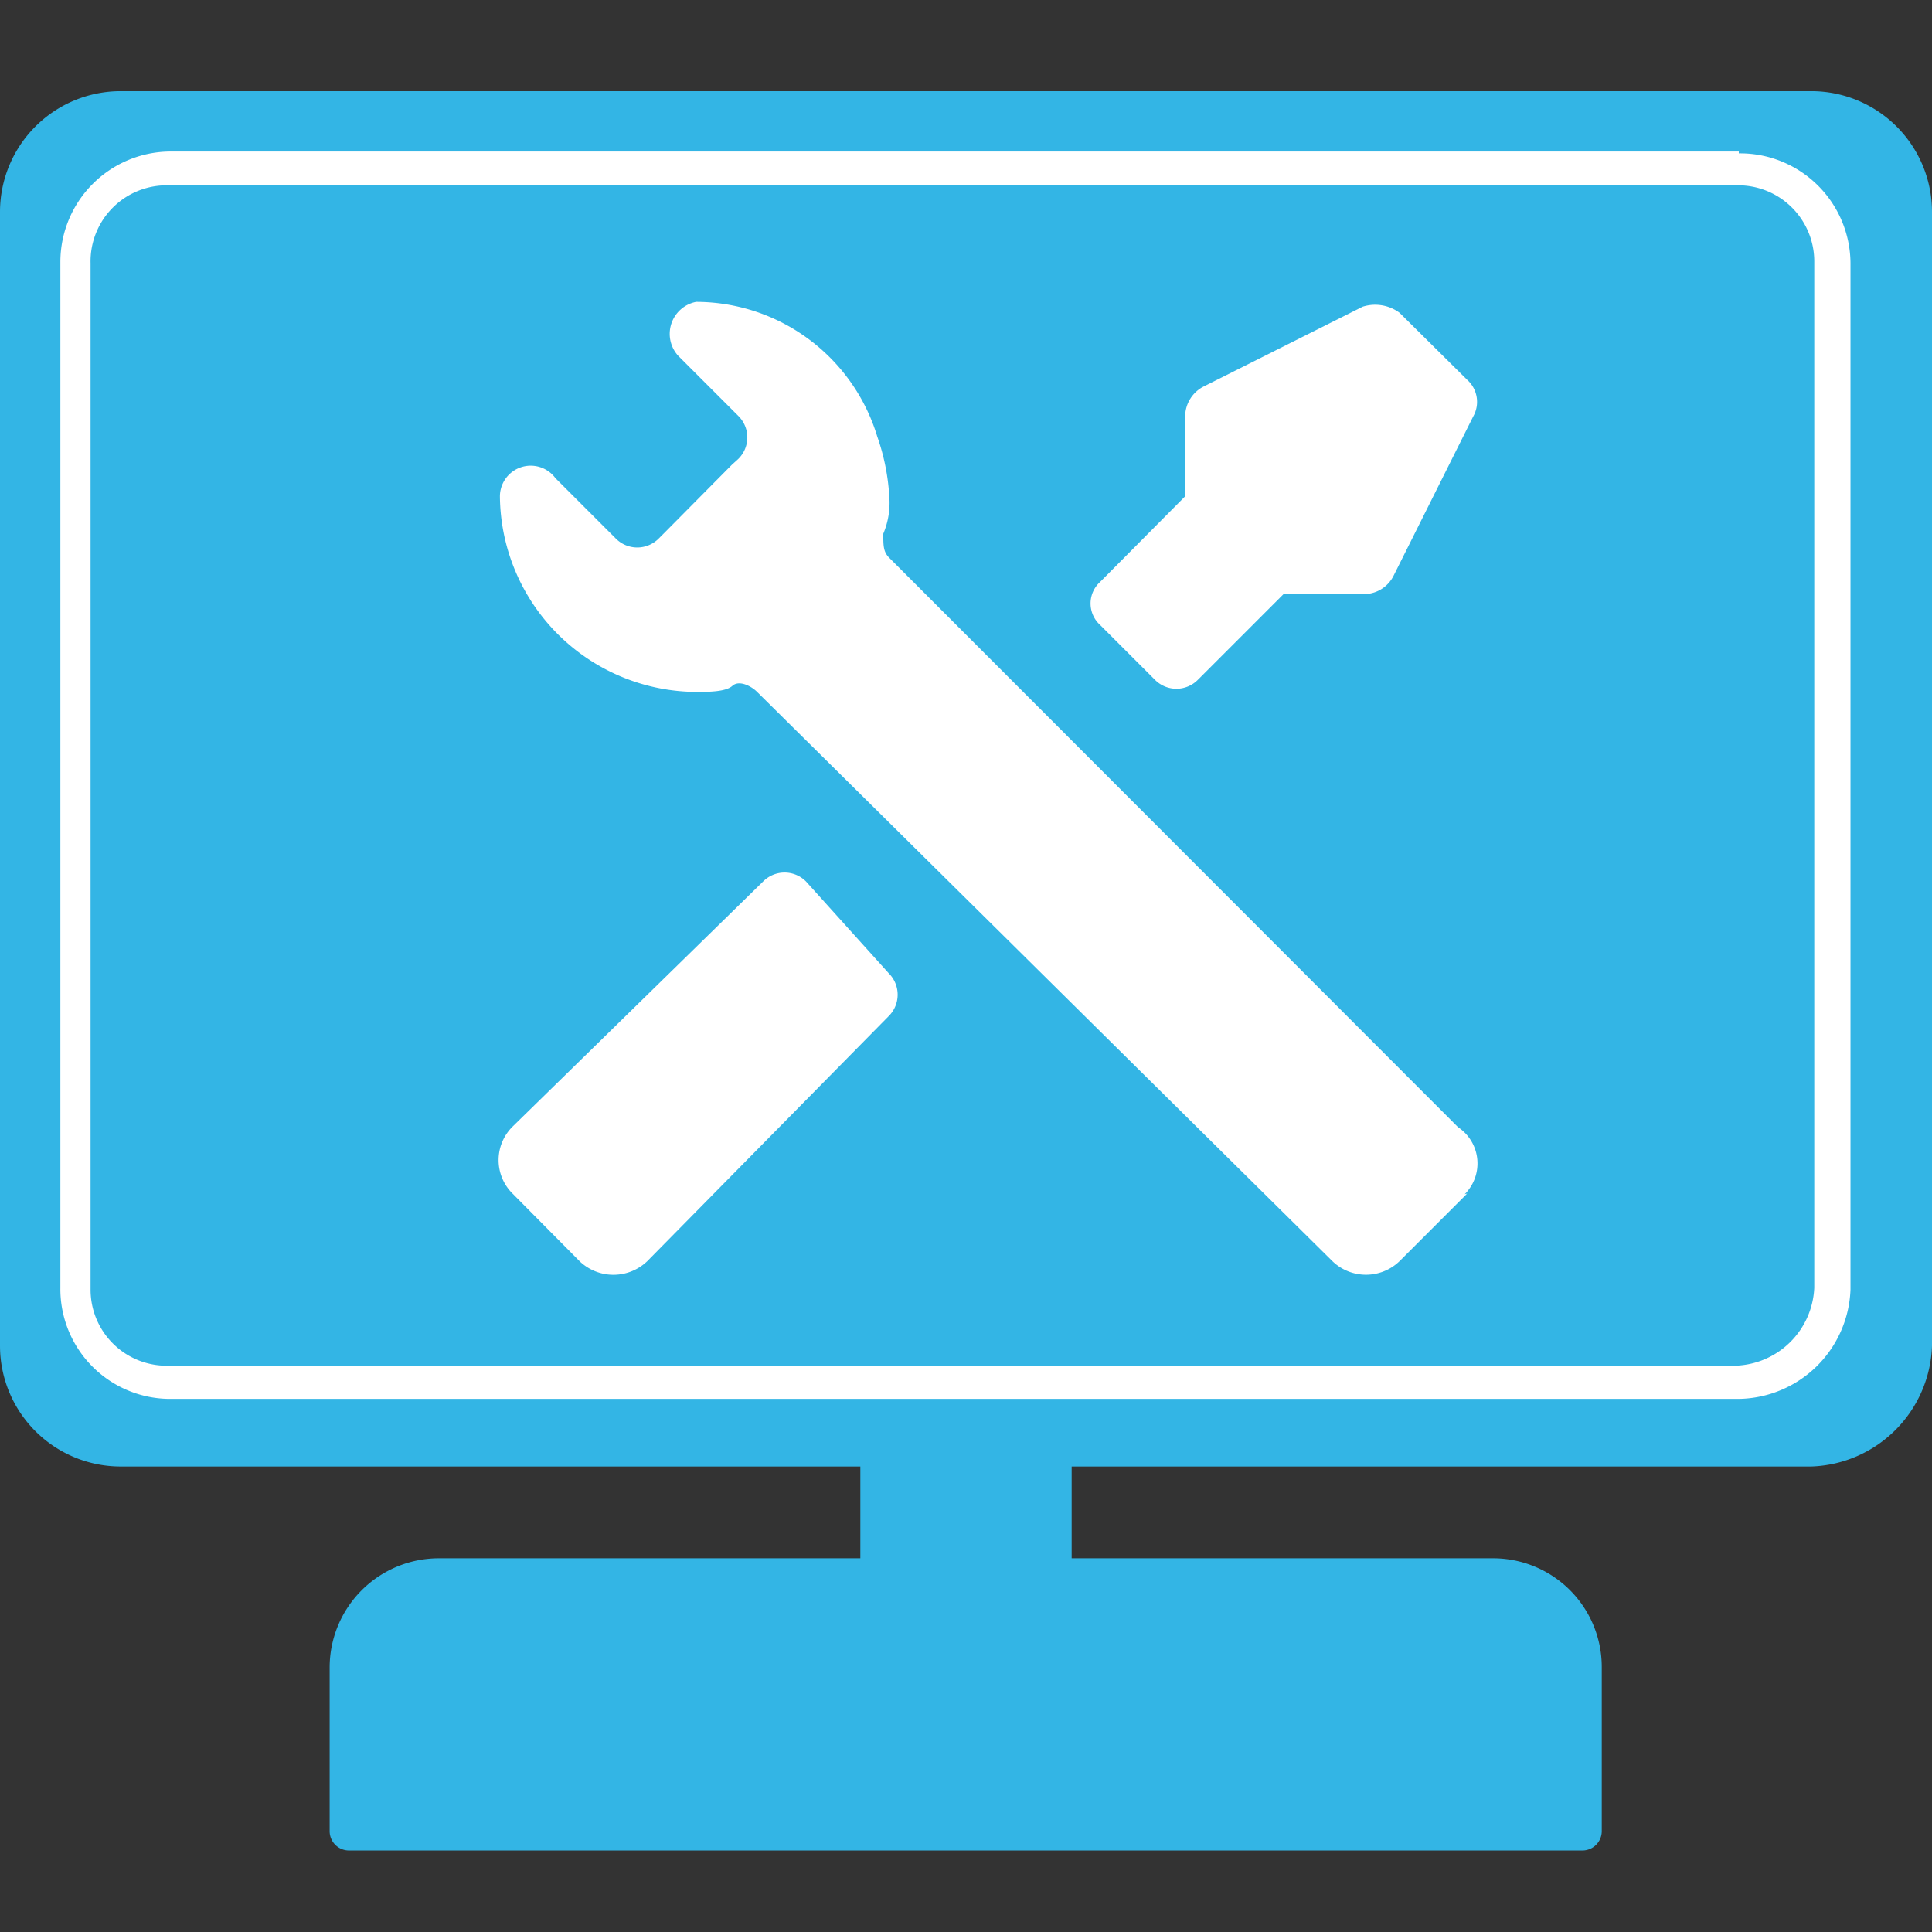
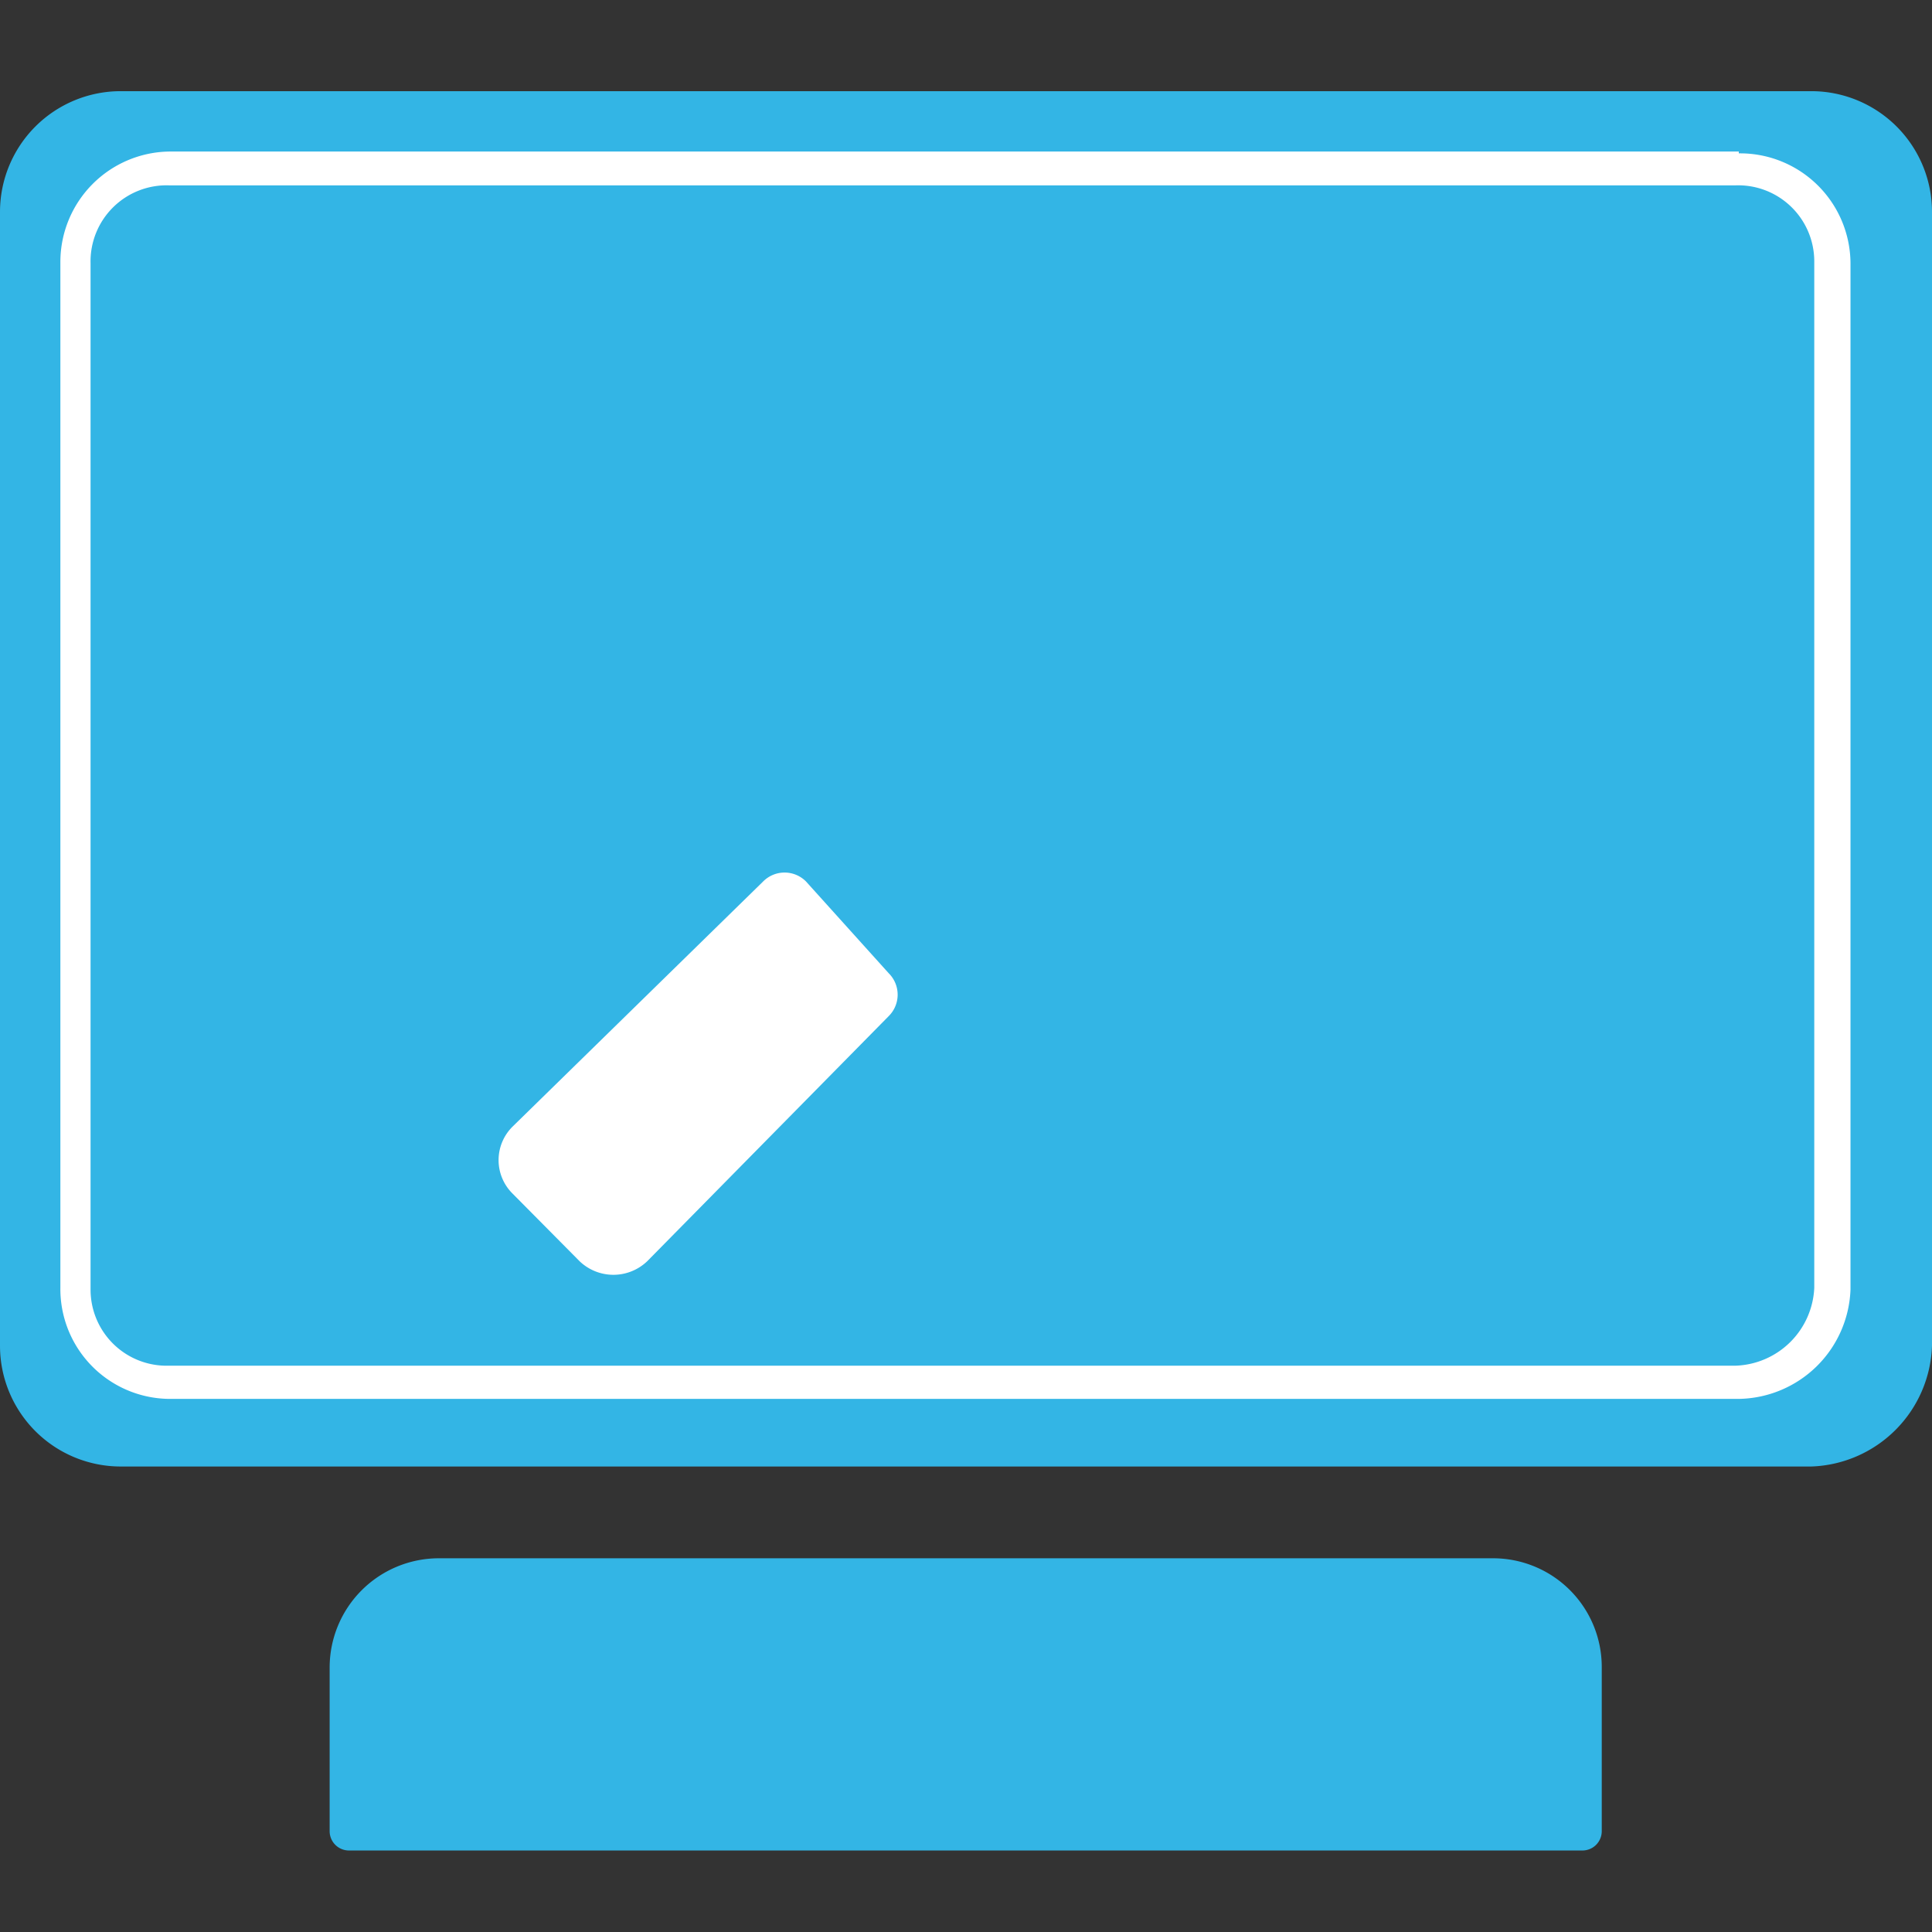
<svg xmlns="http://www.w3.org/2000/svg" viewBox="0 0 32 32">
  <rect x="0" y="0" width="32" height="32" fill="#333333" stroke="none" />
  <title>Mesa de trabajo 1favicon</title>
  <path d="M30,24.29H2a2,2,0,0,1-2-2V3.51a2,2,0,0,1,2-2H30a2,2,0,0,1,2,2V22.29A2.07,2.07,0,0,1,30,24.29Z" style="fill:#33b5e5" />
-   <path d="M24.3,19.77l-1.12,1.12a.8.8,0,0,1-1.11,0l-9.53-9.43c-.1-.1-.3-.2-.41-.1s-.4.1-.6.1A3.27,3.27,0,0,1,8.28,8.22h0a.51.51,0,0,1,.92-.3l1,1a.5.5,0,0,0,.71,0l.1-.1,1.11-1.12.11-.1a.5.5,0,0,0,0-.71l-1-1A.54.54,0,0,1,11.53,5a3.14,3.14,0,0,1,3,2.23,3.62,3.62,0,0,1,.2,1,1.31,1.31,0,0,1-.1.61c0,.2,0,.3.1.4l9.42,9.43a.72.72,0,0,1,.11,1.11" style="fill:#fff" />
  <path d="M8.49,18.66a.78.78,0,0,0,0,1.11L9.6,20.89a.81.81,0,0,0,1.12,0l4-4.06a.5.5,0,0,0,0-.71L13.35,14.6a.5.5,0,0,0-.71,0Z" style="fill:#fff" />
-   <path d="M22.57,5.08,19.94,6.4a.56.56,0,0,0-.31.5V8.22L18.22,9.64a.48.48,0,0,0,0,.71l.91.91a.5.5,0,0,0,.71,0l1.42-1.42h1.31a.55.55,0,0,0,.51-.3L24.4,6.9a.49.49,0,0,0-.1-.61L23.18,5.18A.68.68,0,0,0,22.57,5.08Z" style="fill:#fff" />
  <path d="M28.75,3.07a1.26,1.26,0,0,1,1.3,1.26v17a1.35,1.35,0,0,1-1.3,1.29H2.8a1.26,1.26,0,0,1-1.3-1.26v-17A1.26,1.26,0,0,1,2.8,3.07h26m0-.56H2.8A1.83,1.83,0,0,0,1,4.33v17A1.82,1.82,0,0,0,2.8,23.17h26a1.88,1.88,0,0,0,1.85-1.81v-17a1.83,1.83,0,0,0-1.85-1.82Z" style="fill:#fff" />
  <path d="M7.27,25.81H24.73a1.8,1.8,0,0,1,1.8,1.8v2.72a.32.32,0,0,1-.32.32H5.78a.32.32,0,0,1-.32-.32V27.62a1.81,1.81,0,0,1,1.81-1.81Z" style="fill:#33b5e5" />
-   <rect x="14.25" y="23.78" width="3.5" height="4.46" style="fill:#33b5e5" />
</svg>